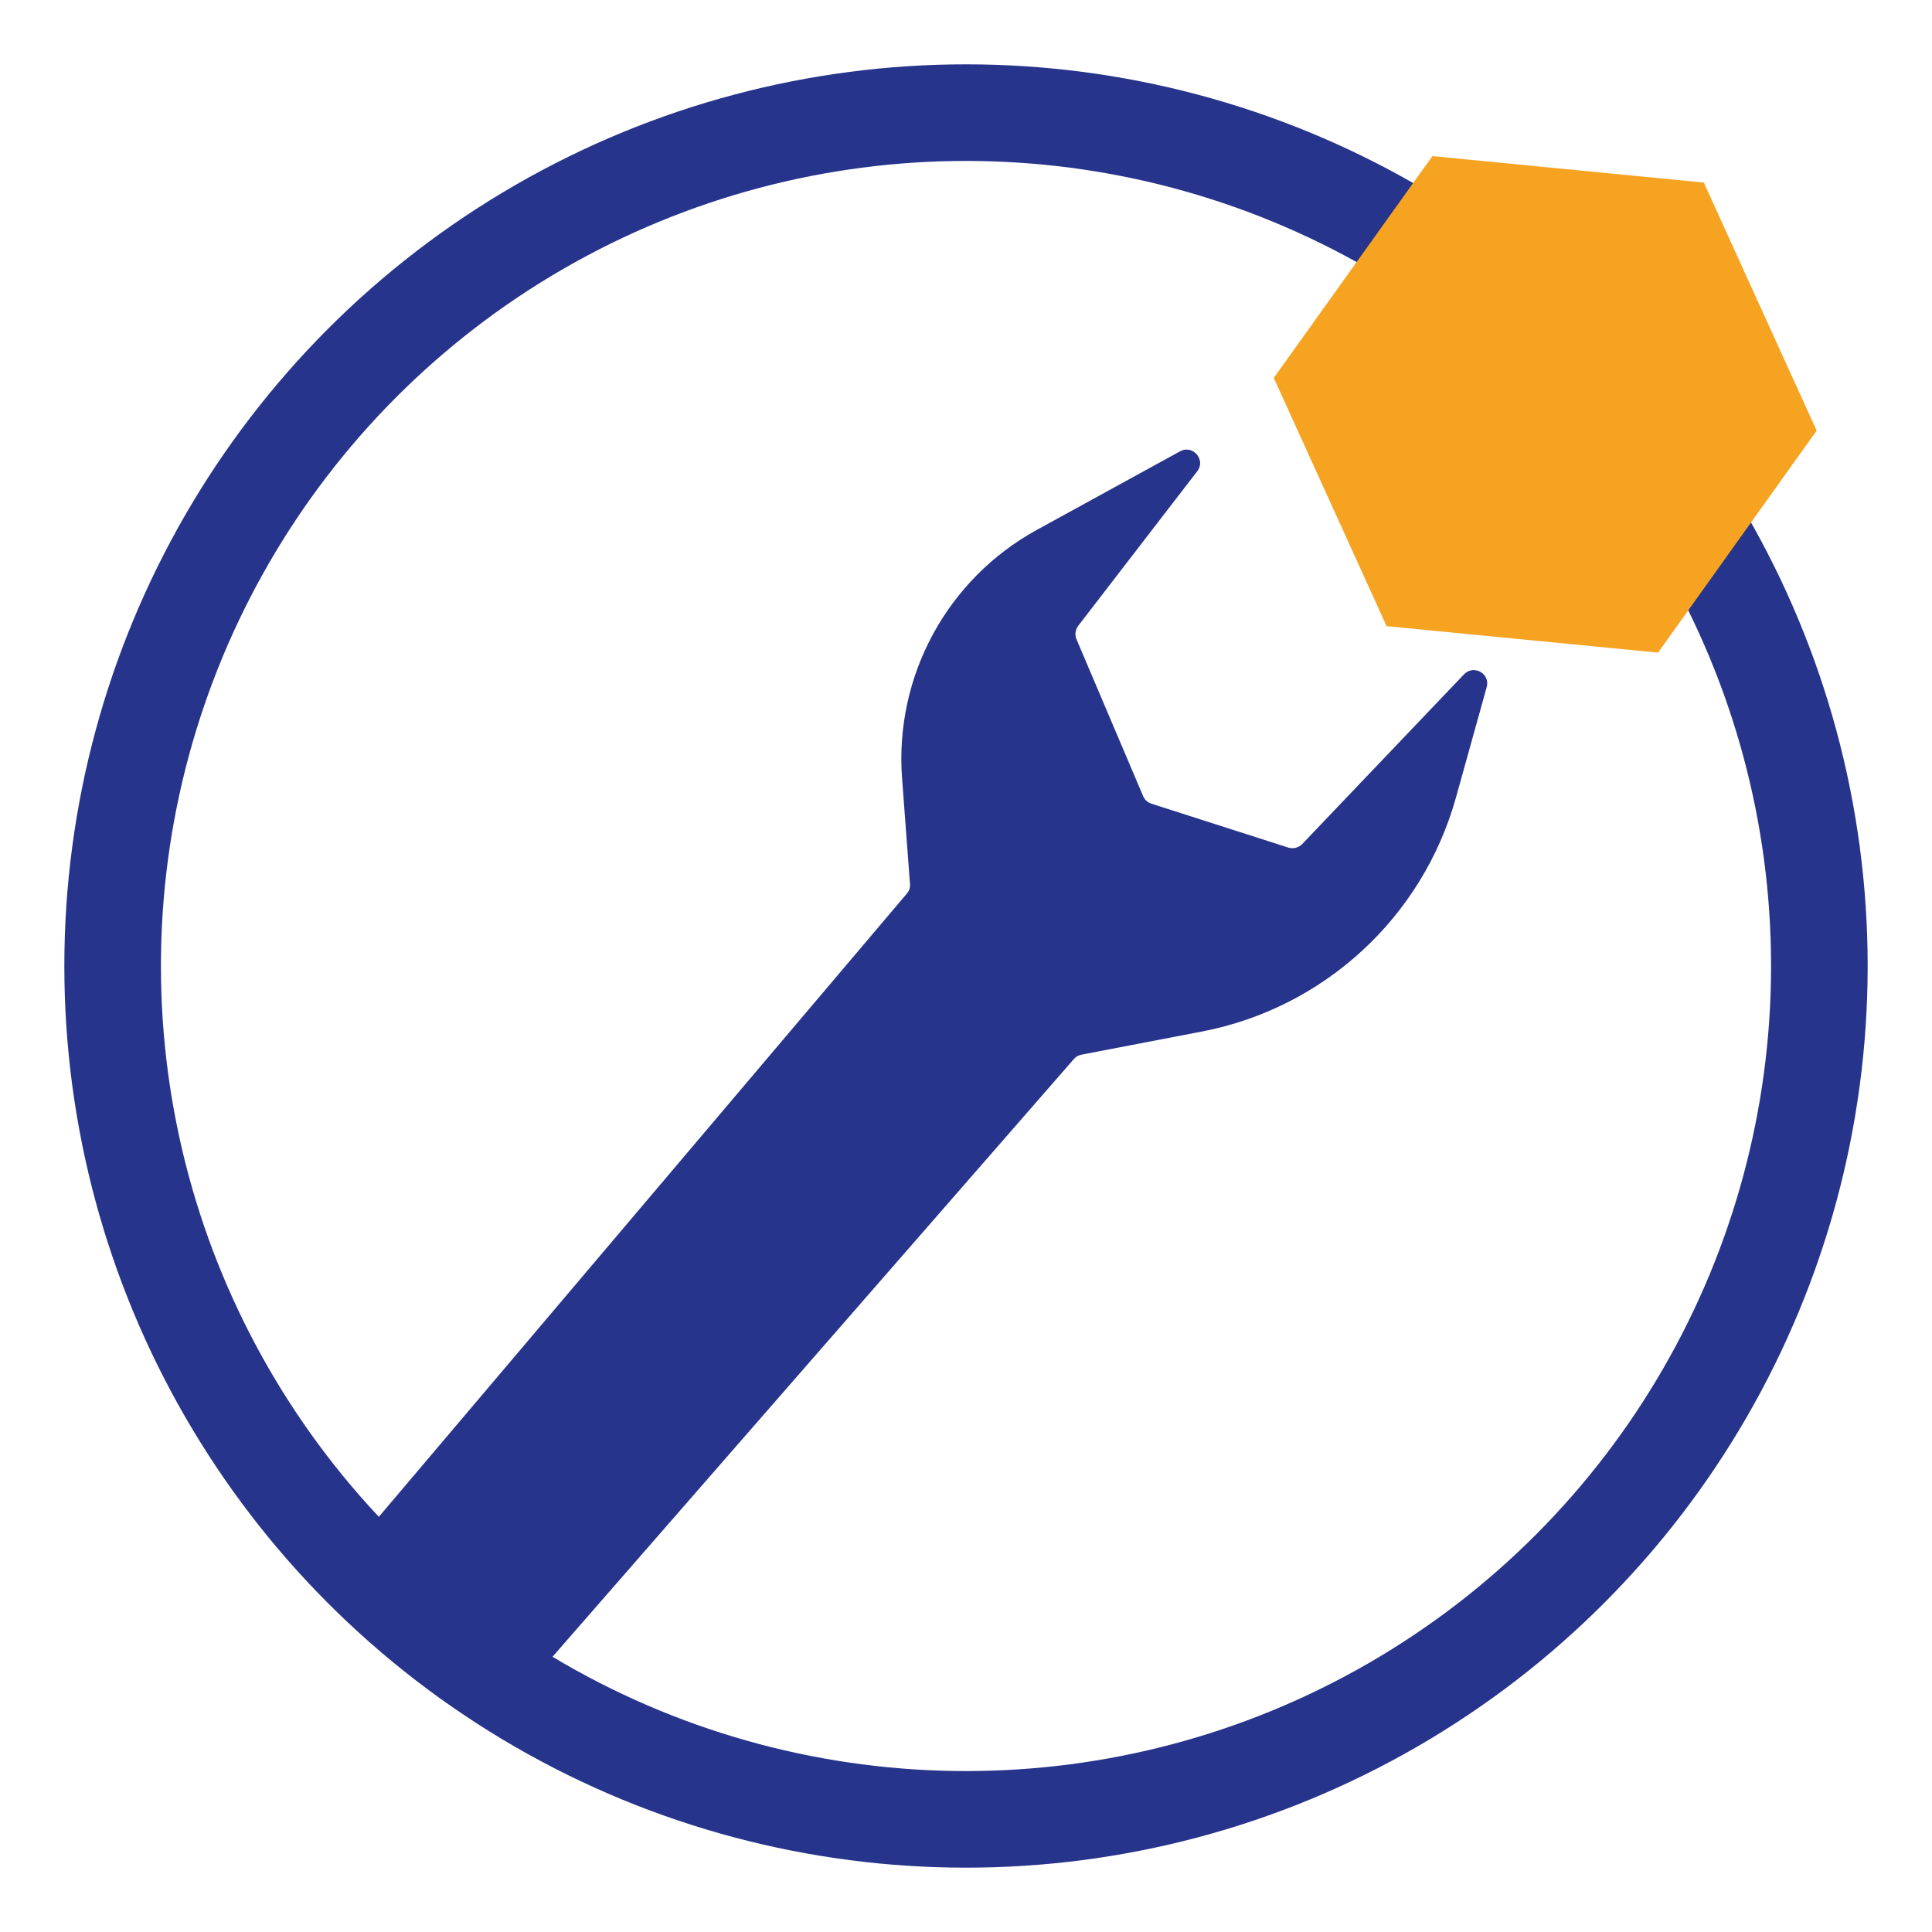
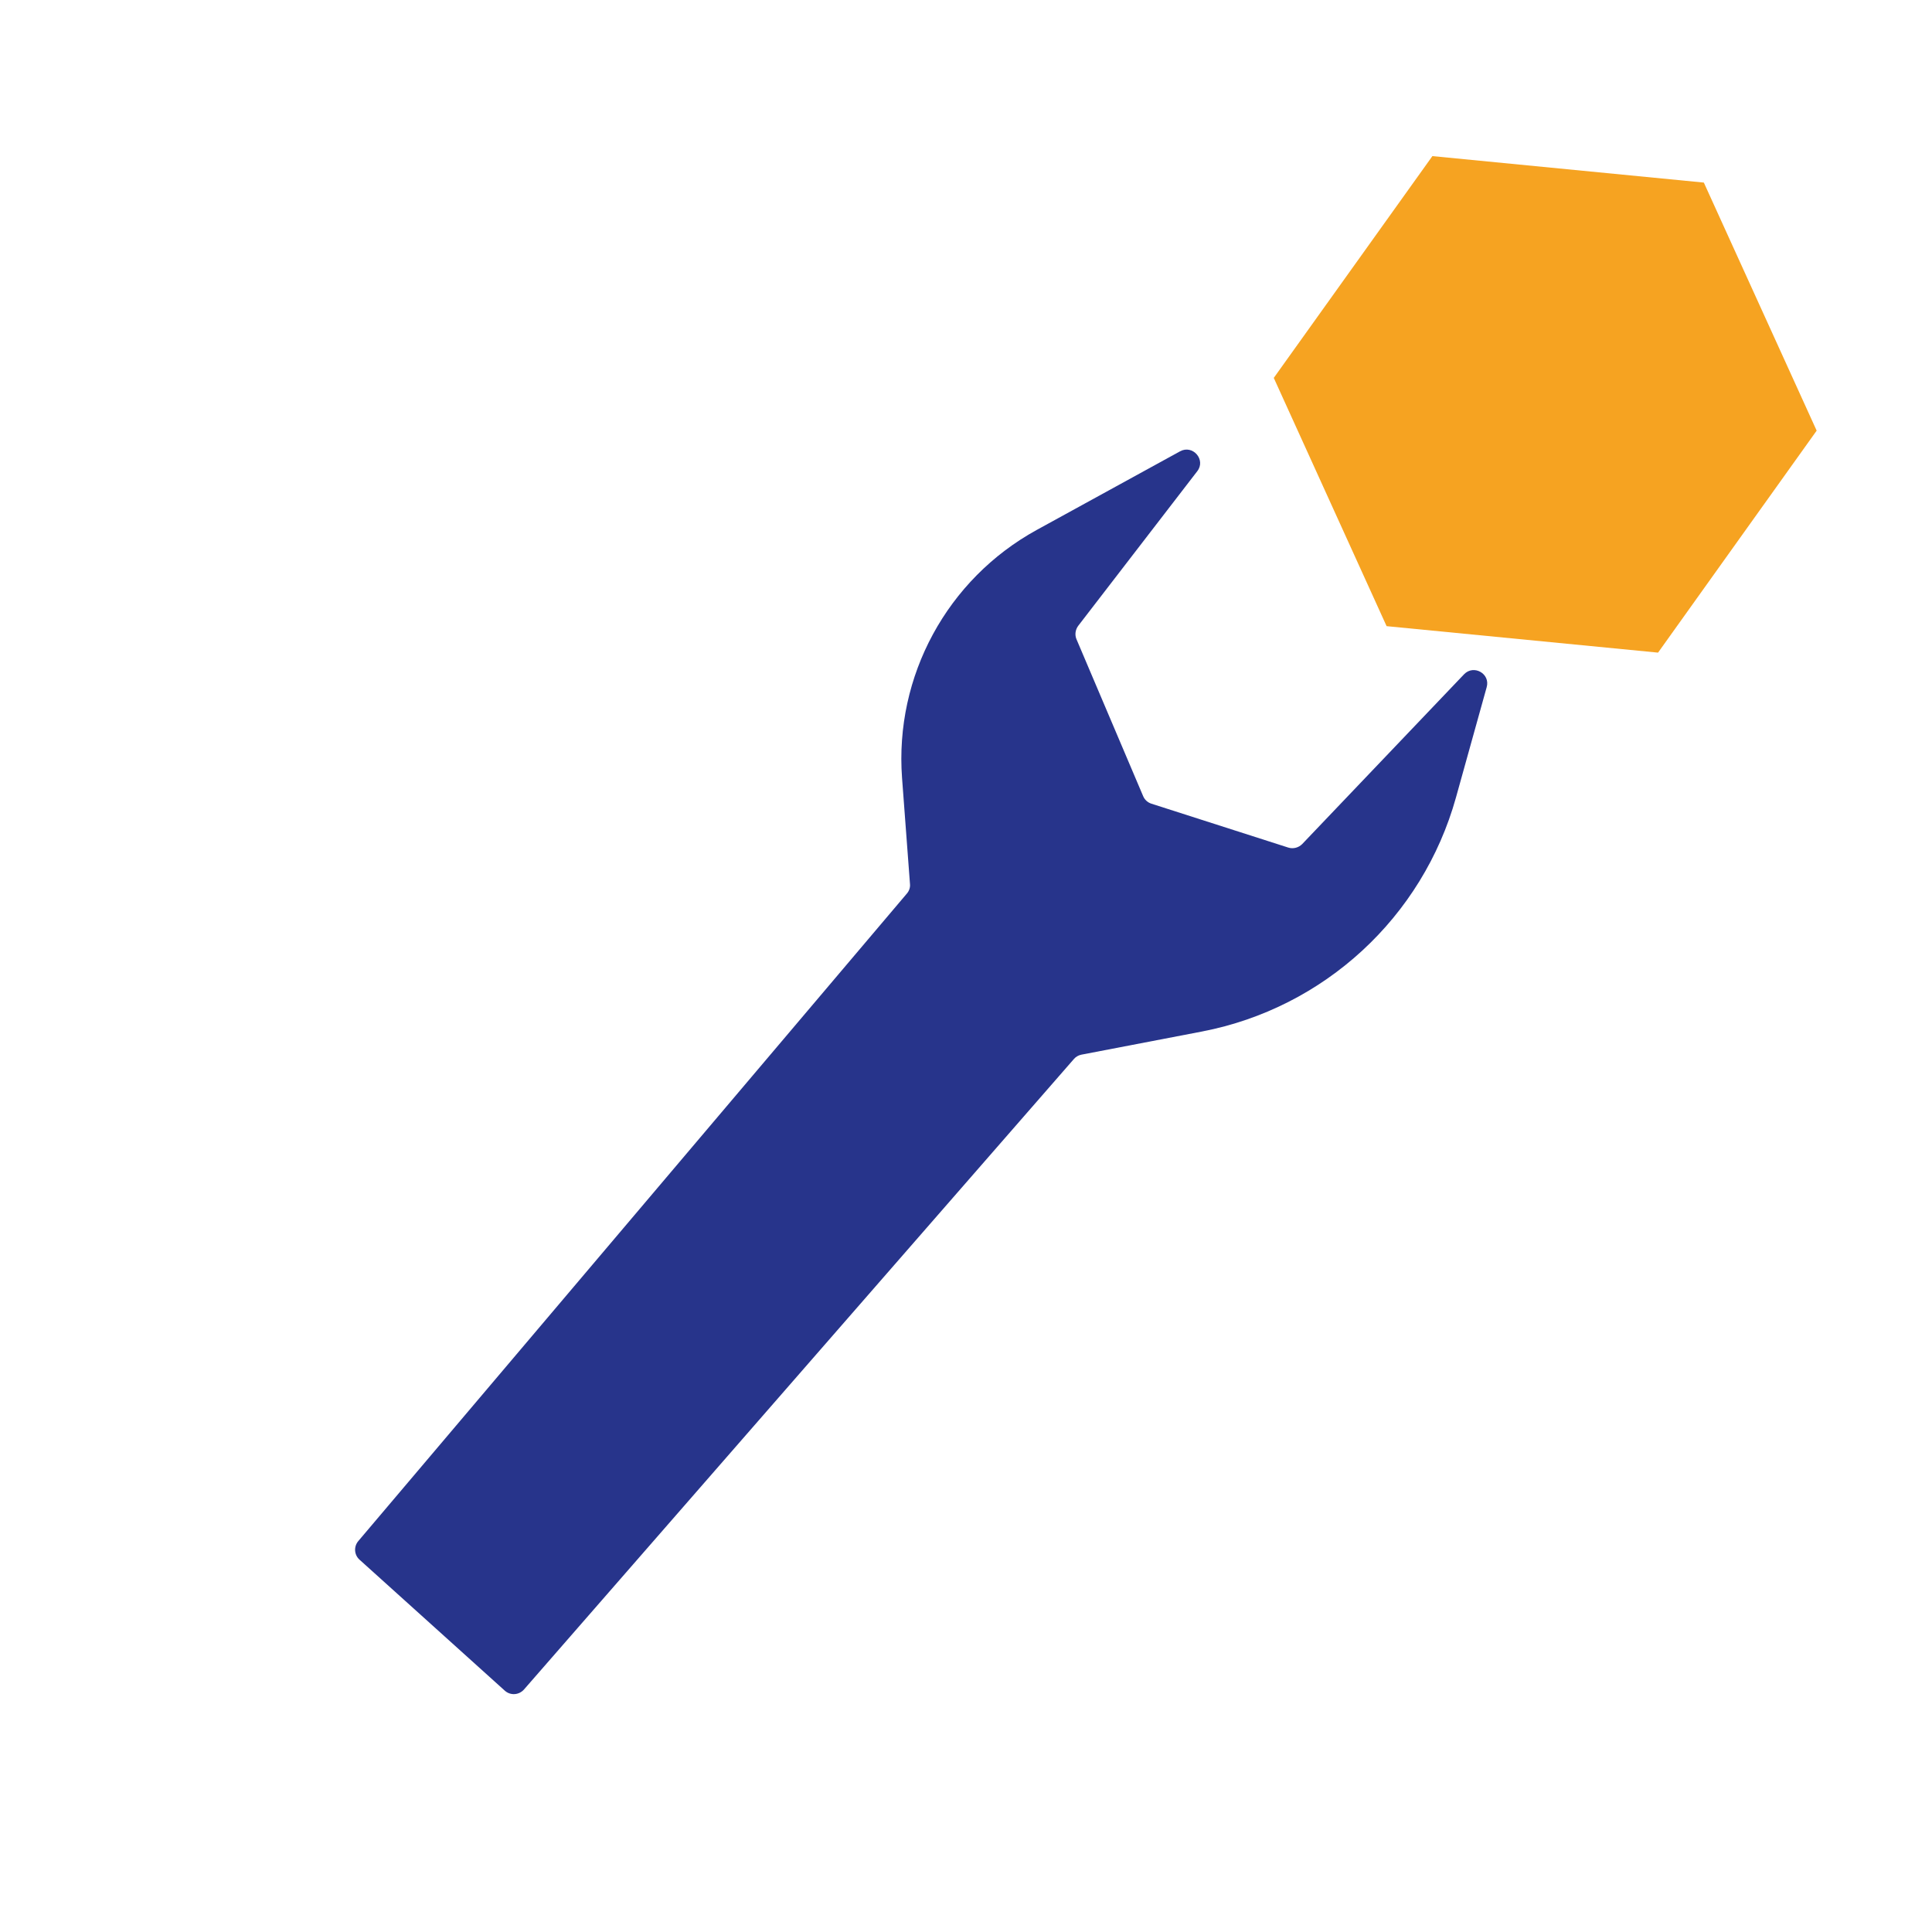
<svg xmlns="http://www.w3.org/2000/svg" id="wartung" viewBox="0 0 100 100">
  <defs>
    <style>      .st0 {        fill: #f6a321;      }      .st1 {        fill: #27348b;      }      .st2 {        fill: none;        stroke: #27348b;        stroke-miterlimit: 10;        stroke-width: 5px;      }    </style>
  </defs>
-   <circle class="st2" cx="50" cy="50" r="44.17" />
  <path class="st1" d="M61.97,24.39l-6.16,8c-.15.2-.19.47-.09.7l3.45,8.12c.08.19.24.33.43.39l7.08,2.27c.25.08.53.01.72-.18l8.38-8.79c.5-.52,1.37-.03,1.17.67l-1.59,5.71c-1.73,6.2-6.82,10.89-13.14,12.11l-6.25,1.2c-.15.03-.29.11-.39.23l-28.46,32.63c-.26.29-.7.32-.99.06l-7.52-6.78c-.28-.25-.31-.68-.06-.97l28.39-33.51c.12-.14.18-.32.16-.5l-.41-5.48c-.39-5.27,2.33-10.29,6.97-12.84l7.42-4.07c.66-.36,1.35.44.89,1.03Z" />
  <polygon class="st0" points="88.19 9.45 74.14 8.08 65.93 19.56 71.77 32.41 85.82 33.78 94.03 22.29 88.19 9.45" />
</svg>